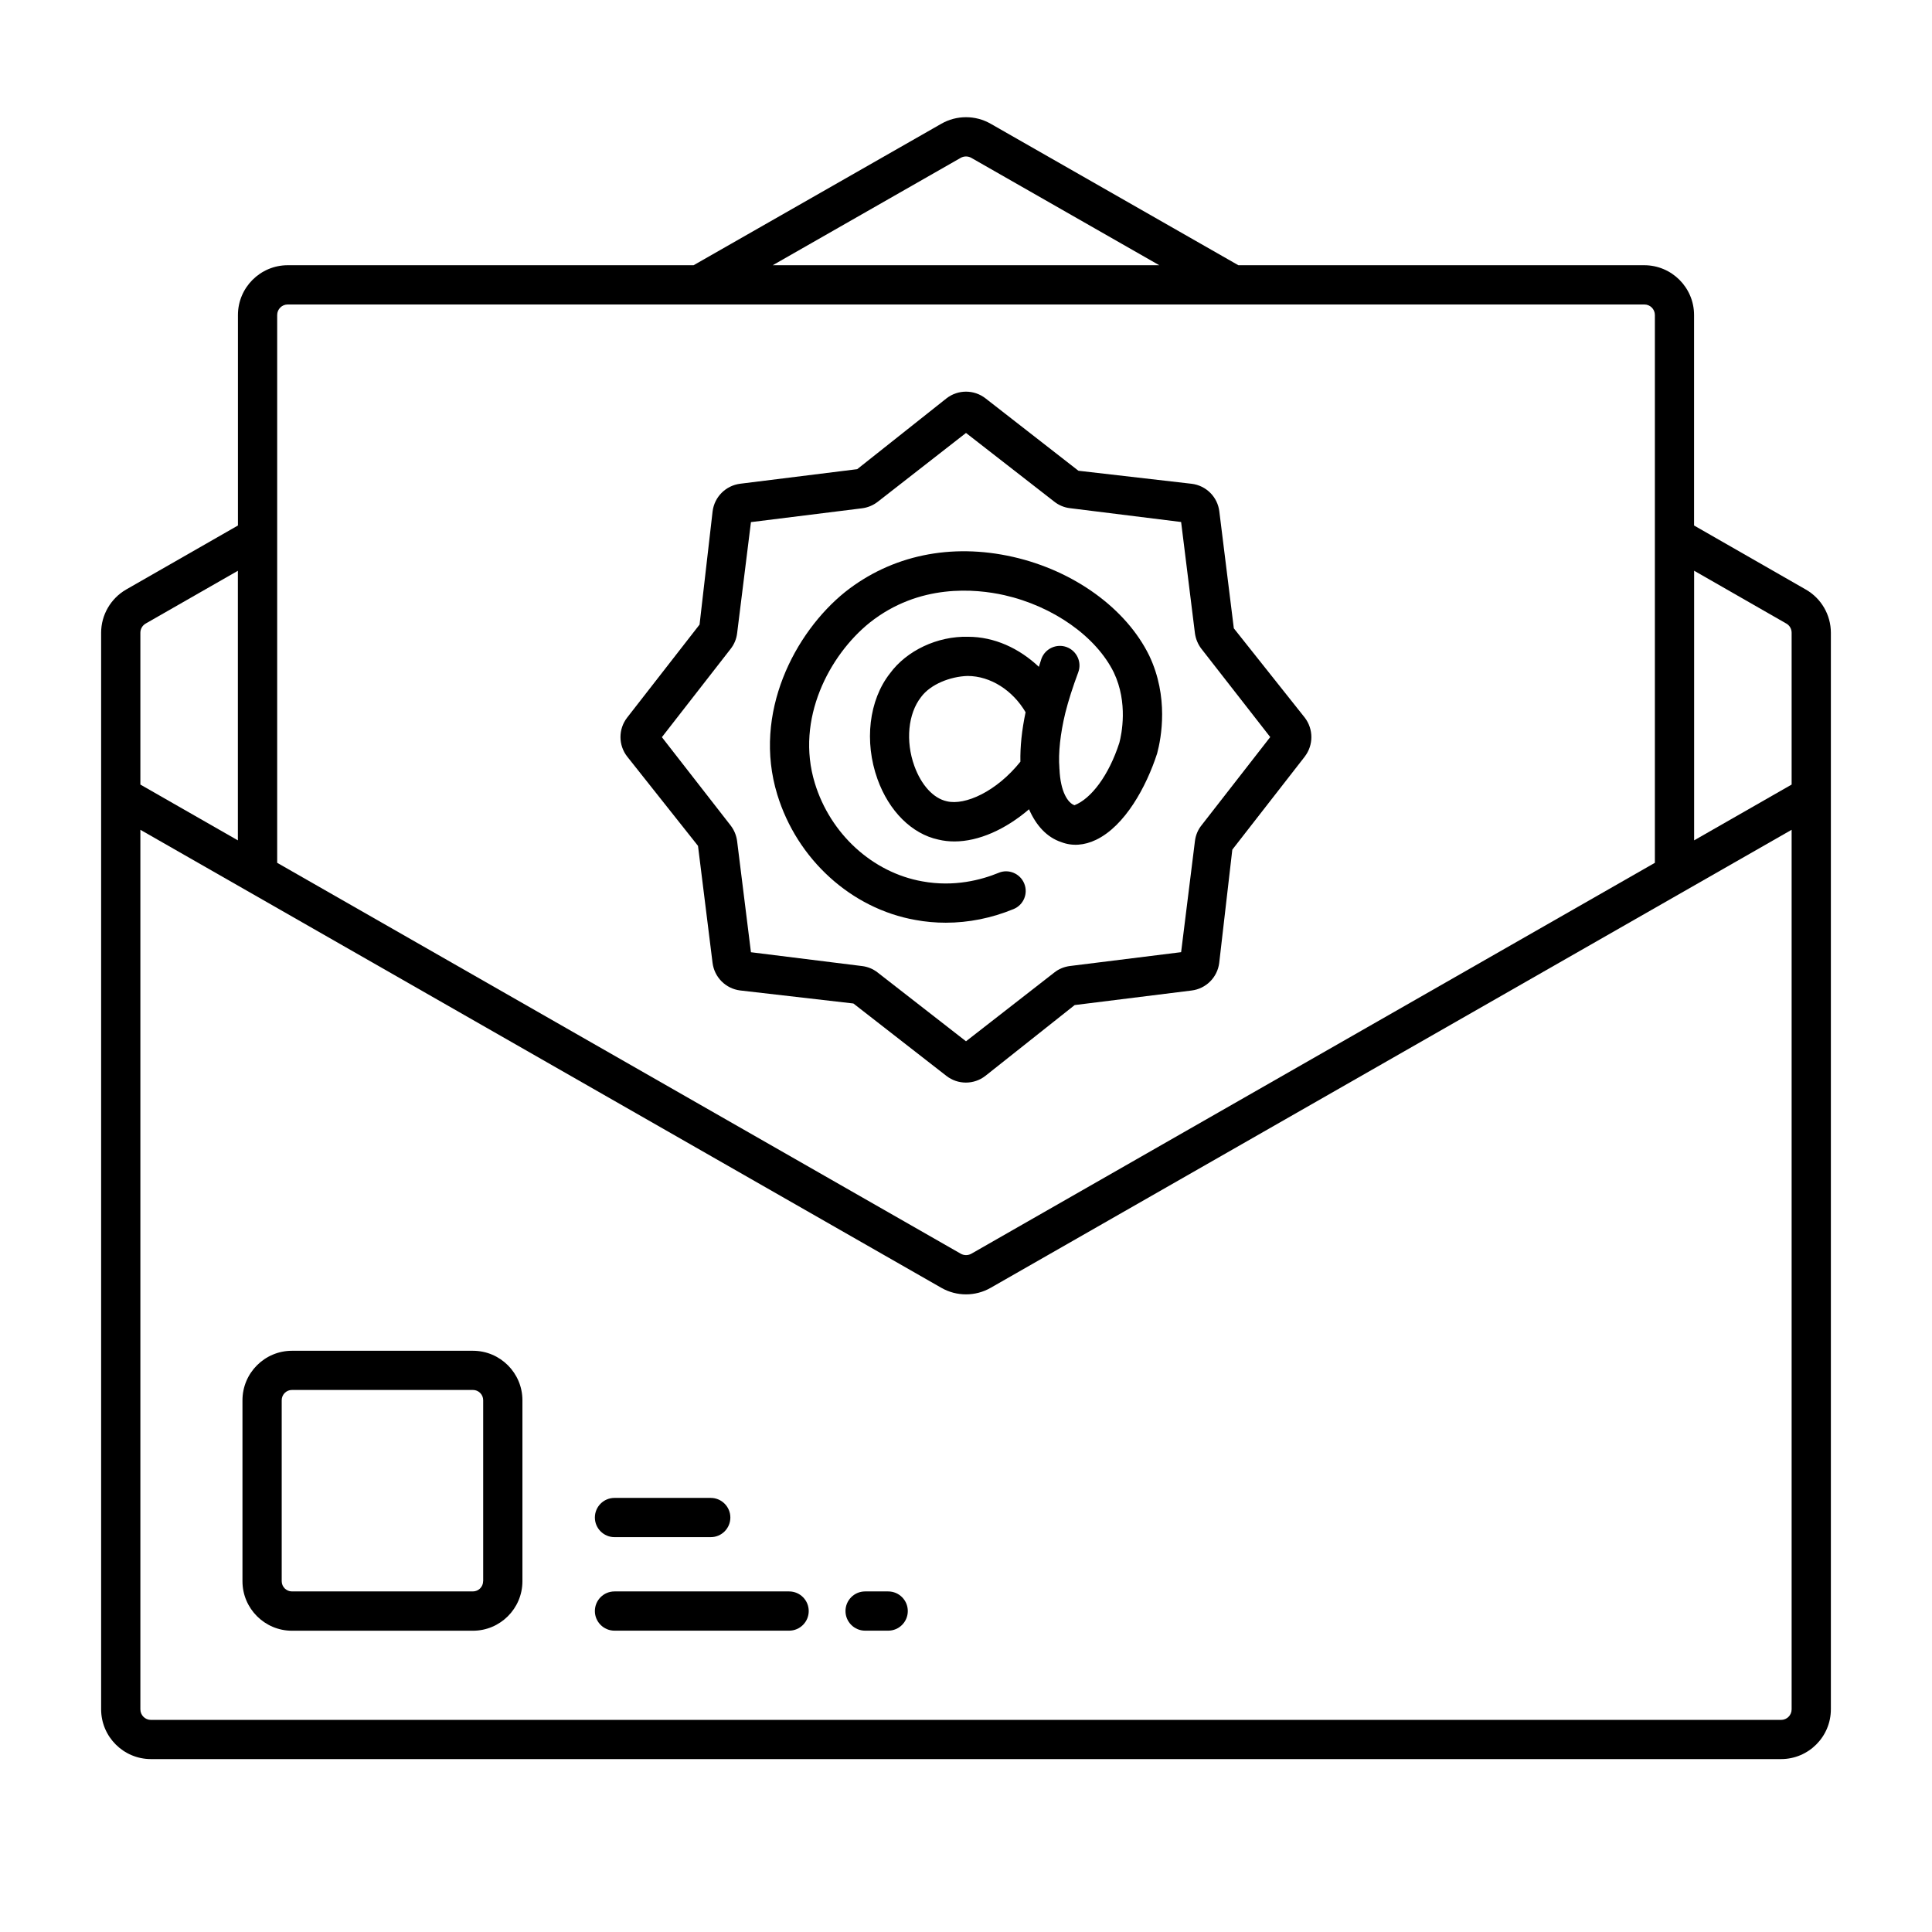
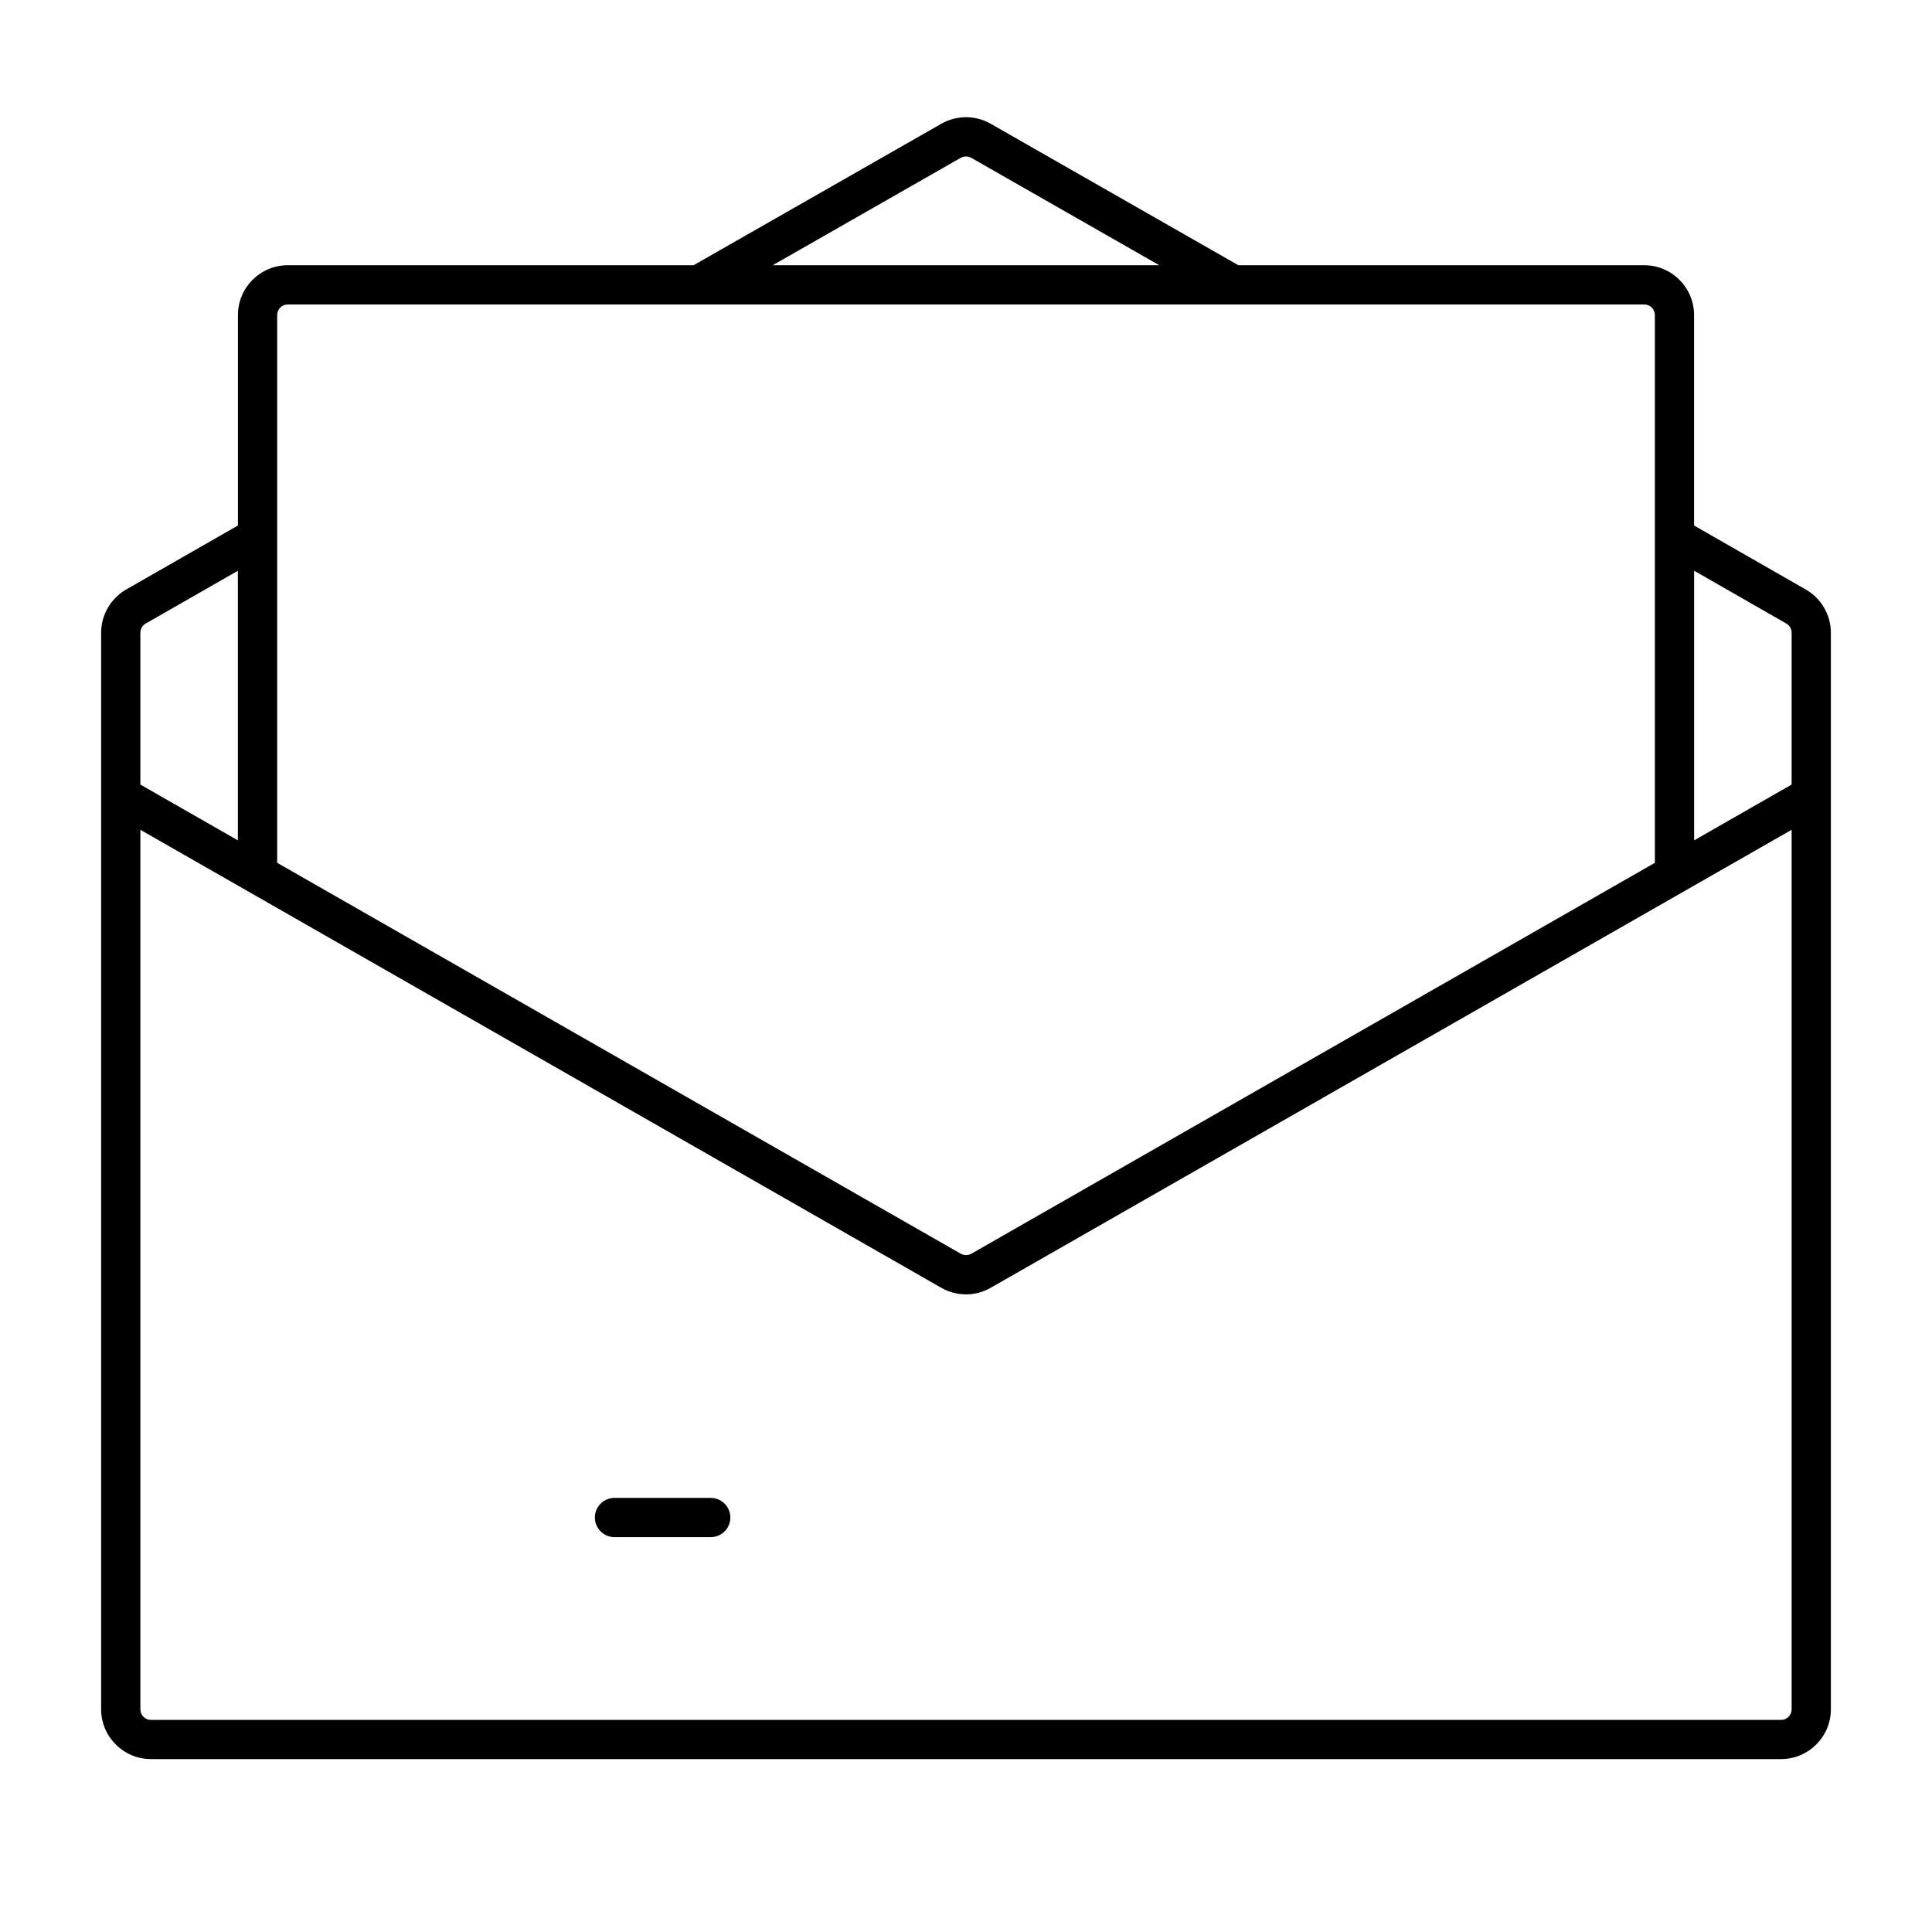
<svg xmlns="http://www.w3.org/2000/svg" viewBox="0 0 32 32">
  <g id="Layer_1" display="none" />
  <g id="Layer_2" />
  <g id="Layer_3" />
  <g id="Layer_4">
-     <path d="m16.779 9.224c-1.028-.233-2.014-.027-2.781.581-.831.669-1.537 2.005-1.124 3.355.328 1.074 1.226 1.889 2.286 2.077.167.031.335.046.505.046.378 0 .759-.076 1.123-.226.166-.068.245-.258.176-.424-.068-.166-.261-.246-.424-.176-.286.117-.736.238-1.264.141-.824-.146-1.523-.785-1.78-1.627-.325-1.062.244-2.123.909-2.658.819-.65 1.75-.563 2.231-.455.811.184 1.522.688 1.813 1.282.238.502.128 1.023.091 1.163-.176.545-.469.926-.743 1.034-.105-.035-.234-.215-.249-.604 0-.003-.002-.006-.002-.009 0-.001.001-.003.001-.004-.02-.246.015-.57.098-.912.051-.204.123-.428.214-.672.063-.168-.023-.355-.191-.418-.167-.062-.355.023-.418.191-.018.049-.026.088-.043.136-.325-.307-.737-.498-1.173-.498-.508-.013-1.017.229-1.293.606-.349.443-.43 1.131-.207 1.752.191.532.57.907 1.007 1.001.086.021.176.031.267.031.403 0 .848-.2 1.236-.533.117.268.294.464.534.544.181.07.38.056.576-.038.479-.23.833-.878 1.012-1.431.069-.259.195-.936-.132-1.622-.382-.778-1.245-1.404-2.255-1.633zm-1.095 4.048c-.224-.048-.425-.268-.54-.587-.147-.409-.105-.864.112-1.14.156-.212.484-.34.769-.349.381 0 .751.24.962.601-.063.298-.091.573-.086.819-.396.495-.916.728-1.217.656z" />
-     <path d="m21.611 11.886-1.175-1.479-.24-1.935c-.028-.24-.217-.429-.457-.459l-1.877-.216-1.539-1.199c-.19-.148-.456-.148-.646 0l-1.479 1.173-1.937.241c-.24.03-.428.218-.458.457l-.216 1.876-1.199 1.54c-.148.19-.148.456 0 .646l1.173 1.479.241 1.937c.03.24.218.428.457.458l1.876.216 1.54 1.199c.095.074.209.111.323.111s.228-.037.323-.111l1.479-1.173 1.936-.241c.239-.029.428-.217.458-.457l.217-1.876 1.199-1.54s.001-.001.001-.002c.146-.19.146-.454 0-.645zm-1.712 1.786c-.058.073-.095.161-.107.258l-.229 1.841-1.84.229c-.096.012-.187.049-.259.107l-1.464 1.14-1.463-1.139c-.075-.059-.165-.096-.258-.107l-1.841-.229-.229-1.84c-.012-.094-.049-.184-.107-.259l-1.139-1.463 1.139-1.463c.059-.075.096-.165.107-.258l.229-1.841 1.84-.229c.094-.012.184-.049.259-.107l1.463-1.141 1.461 1.137c.075.06.166.098.261.109l1.841.229.229 1.844c.013.093.05.182.106.255l1.141 1.463z" />
    <path d="m30.325 10.48c0-.295-.159-.57-.416-.716l-1.85-1.06v-3.486c0-.455-.37-.825-.825-.825h-6.723l-4.102-2.343c-.252-.145-.566-.145-.818 0l-4.103 2.343h-6.722c-.455 0-.825.37-.825.825v3.486l-1.851 1.06c-.255.147-.415.421-.415.716v2.7c0 .001.001.001.001.001 0 .001-.001.001-.001.002v15.128c0 .455.37.825.825.825h27c.455 0 .825-.37.825-.825v-15.127c0-.001-.001-.001-.001-.002s.001-.001.001-.001zm-.738-.152c.055.031.088.089.088.152v2.515l-1.615.924v-4.466zm-13.674-7.714c.054-.03.12-.03.174 0l3.114 1.779h-6.402zm-11.147 2.429h22.469c.097 0 .175.078.175.175v9.073l-11.322 6.475c-.054.03-.12.03-.174 0l-11.323-6.475v-9.073c0-.097.078-.175.175-.175zm-2.353 5.285 1.527-.874v4.465l-1.615-.924v-2.515c0-.063.034-.121.088-.152zm27.262 17.984c0 .097-.078.175-.175.175h-27c-.097 0-.175-.078-.175-.175v-14.568l13.266 7.586c.252.145.566.145.818 0l13.266-7.586z" />
-     <path d="m7.833 22.373h-2.997c-.452 0-.82.368-.82.82v2.997c0 .452.368.82.82.82h2.997c.452 0 .82-.368.82-.82v-2.997c0-.452-.368-.82-.82-.82zm.169 3.816c0 .094-.076.17-.17.17h-2.996c-.094 0-.17-.076-.17-.17v-2.997c0-.094.076-.17.17-.17h2.997c.094 0 .17.076.17.17v2.997z" />
    <path d="m10.178 25.46h1.594c.18 0 .325-.146.325-.325s-.146-.325-.325-.325h-1.594c-.18 0-.325.146-.325.325s.146.325.325.325z" />
-     <path d="m13.07 26.359h-2.892c-.18 0-.325.146-.325.325s.146.325.325.325h2.892c.18 0 .325-.146.325-.325s-.145-.325-.325-.325z" />
-     <path d="m14.711 26.359h-.382c-.18 0-.325.146-.325.325s.146.325.325.325h.382c.18 0 .325-.146.325-.325s-.145-.325-.325-.325z" />
  </g>
  <g id="Layer_5" />
  <g id="Layer_6" />
  <g id="Layer_7" />
  <g id="Layer_8" />
  <g id="Layer_9" />
  <g id="Layer_10" />
  <g id="Layer_11" />
  <g id="Layer_12" />
  <g id="Layer_13" />
  <g id="Layer_14" />
  <g id="Layer_15" />
  <g id="Layer_16" />
  <g id="Layer_17" />
  <g id="Layer_18" />
  <g id="Layer_19" />
  <g id="Layer_20" />
  <g id="Layer_21" />
  <g id="Layer_22" />
  <g id="Layer_23" />
  <g id="Layer_24" />
  <g id="Layer_25" />
  <g id="Layer_26" />
</svg>